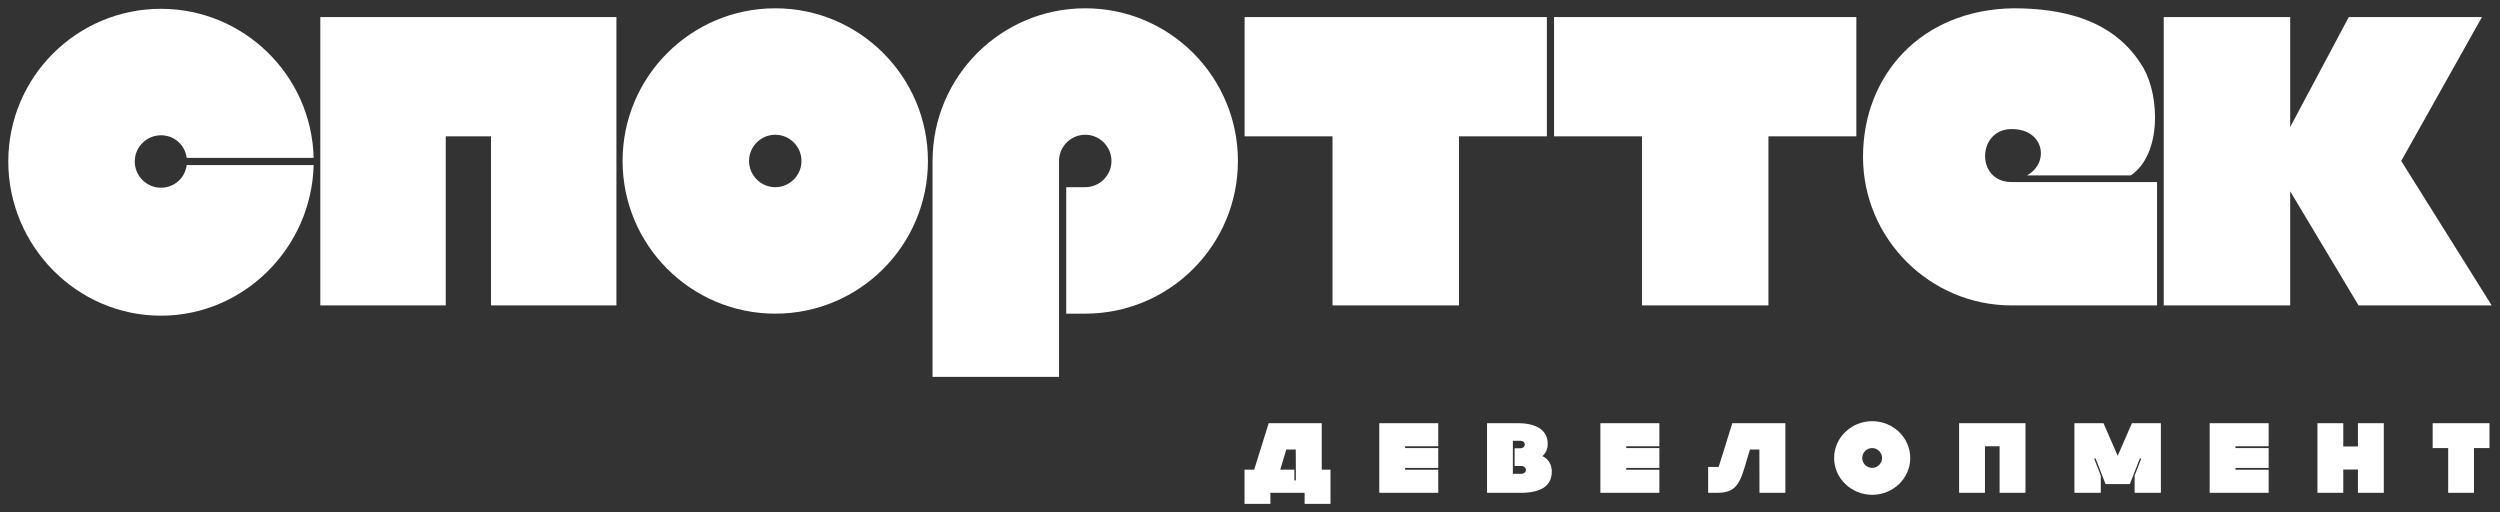
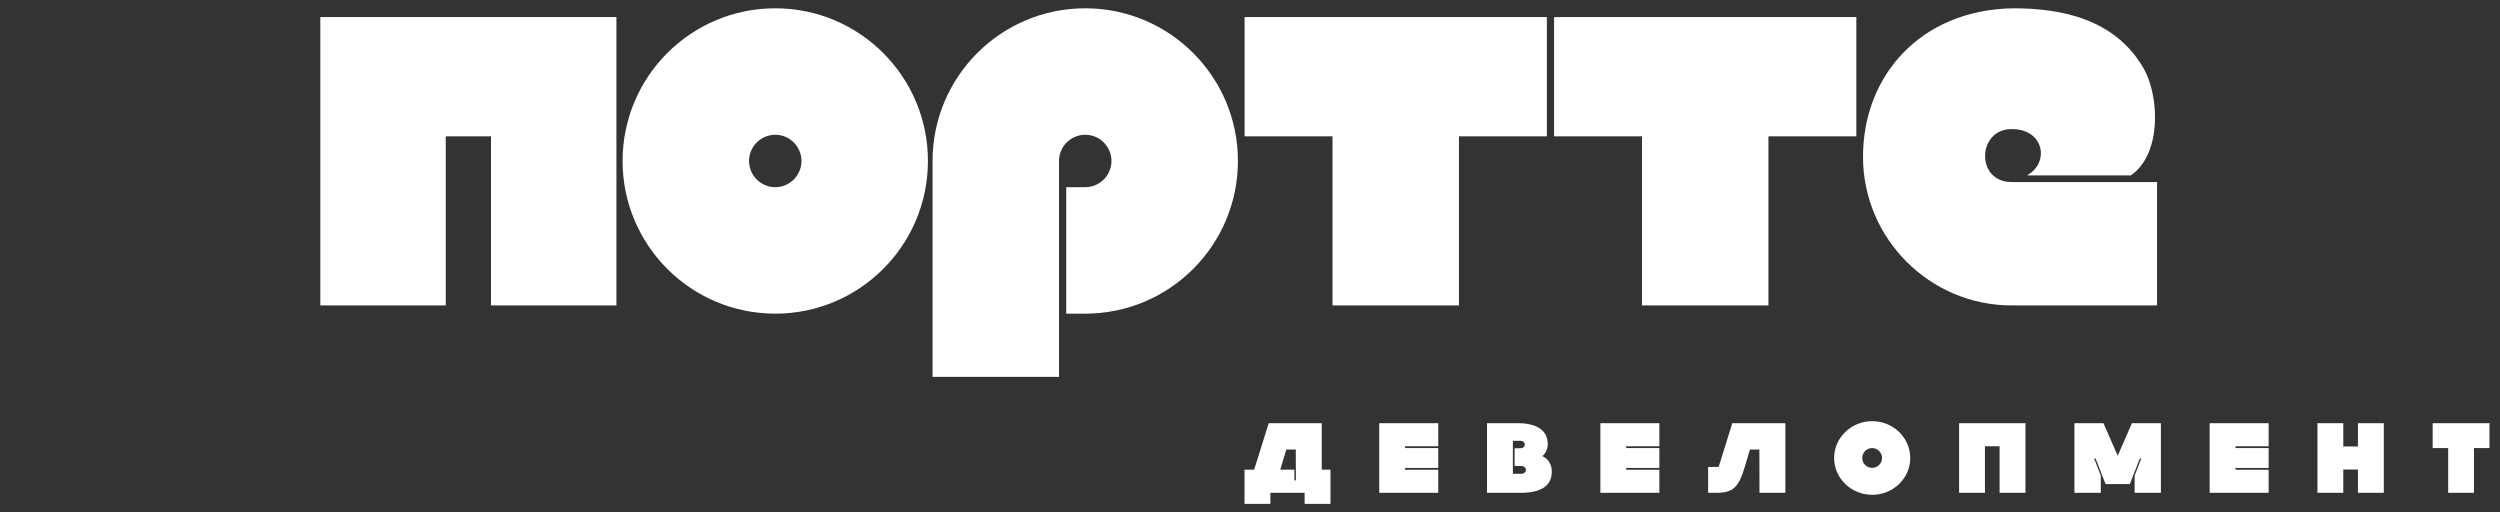
<svg xmlns="http://www.w3.org/2000/svg" viewBox="533.288 288.786 301.484 61.764" width="301.484" height="61.764">
  <rect x="533.288" y="288.786" width="301.484" height="61.764" fill="#333333" stroke="none" />
-   <path fill="#ffffff" fill-opacity="1" stroke="" stroke-opacity="1" stroke-width="1" fill-rule="evenodd" id="tSvge24ec623ee" d="M 552.698 289.849 C 542.534 289.849 534.288 298.091 534.288 308.259 C 534.288 318.427 542.534 326.856 552.698 326.856 C 562.682 326.856 570.866 318.673 571.112 308.692 C 555.799 308.692 555.799 308.692 555.799 308.692 C 555.612 310.243 554.311 311.423 552.698 311.423 C 550.963 311.423 549.538 309.997 549.538 308.259 C 549.538 306.524 550.963 305.099 552.698 305.099 C 554.311 305.099 555.612 306.274 555.799 307.825 C 571.112 307.825 571.112 307.825 571.112 307.825 C 570.866 297.845 562.682 289.849 552.698 289.849Z" />
  <path fill="#ffffff" fill-opacity="1" stroke="" stroke-opacity="1" stroke-width="1" fill-rule="evenodd" id="tSvgc70f53a6e2" d="M 607.624 290.841 C 571.917 290.841 571.917 290.841 571.917 290.841 C 571.917 290.841 571.917 325.618 571.917 325.618 C 571.917 325.618 587.042 325.618 587.042 325.618 C 587.042 325.618 587.042 305.224 587.042 305.224 C 587.042 305.224 592.499 305.224 592.499 305.224 C 592.499 305.224 592.499 325.618 592.499 325.618 C 592.499 325.618 607.624 325.618 607.624 325.618" />
  <path fill="#ffffff" fill-opacity="1" stroke="" stroke-opacity="1" stroke-width="1" fill-rule="evenodd" id="tSvgb7af9e1fff" d="M 626.782 326.61 C 636.946 326.61 645.192 318.364 645.192 308.196 C 645.192 298.032 636.946 289.786 626.782 289.786 C 616.614 289.786 608.368 298.032 608.368 308.196 C 608.368 318.364 616.614 326.61 626.782 326.61Z M 626.782 305.036 C 628.516 305.036 629.942 306.462 629.942 308.196 C 629.942 309.935 628.516 311.36 626.782 311.36 C 625.043 311.36 623.618 309.935 623.618 308.196 C 623.618 306.462 625.043 305.036 626.782 305.036Z" />
  <path fill="#ffffff" fill-opacity="1" stroke="" stroke-opacity="1" stroke-width="1" fill-rule="evenodd" id="tSvg1a9dc8ef3d" d="M 645.749 334.235 C 660.999 334.235 660.999 334.235 660.999 334.235 C 660.999 334.235 660.999 308.196 660.999 308.196 C 660.999 306.462 662.425 305.036 664.16 305.036 C 665.898 305.036 667.324 306.462 667.324 308.196 C 667.324 309.935 665.898 311.36 664.16 311.36 C 661.867 311.36 661.867 311.36 661.867 311.36 C 661.867 311.36 661.867 326.61 661.867 326.61 C 661.867 326.61 664.16 326.61 664.16 326.61 C 674.327 326.61 682.574 318.364 682.574 308.196 C 682.574 298.032 674.327 289.786 664.16 289.786 C 653.995 289.786 645.749 298.032 645.749 308.196Z" />
  <path fill="#ffffff" fill-opacity="1" stroke="" stroke-opacity="1" stroke-width="1" fill-rule="evenodd" id="tSvge64dffdd3e" d="M 719.832 290.841 C 683.379 290.841 683.379 290.841 683.379 290.841 C 683.379 290.841 683.379 305.224 683.379 305.224 C 683.379 305.224 693.981 305.224 693.981 305.224 C 693.981 305.224 693.981 325.618 693.981 325.618 C 693.981 325.618 709.231 325.618 709.231 325.618 C 709.231 325.618 709.231 305.224 709.231 305.224 C 709.231 305.224 719.832 305.224 719.832 305.224" />
  <path fill="#ffffff" fill-opacity="1" stroke="" stroke-opacity="1" stroke-width="1" fill-rule="evenodd" id="tSvg18056d51e02" d="M 757.151 290.841 C 720.698 290.841 720.698 290.841 720.698 290.841 C 720.698 290.841 720.698 305.224 720.698 305.224 C 720.698 305.224 731.3 305.224 731.3 305.224 C 731.3 305.224 731.3 325.618 731.3 325.618 C 731.3 325.618 746.55 325.618 746.55 325.618 C 746.55 325.618 746.55 305.224 746.55 305.224 C 746.55 305.224 757.151 305.224 757.151 305.224" />
  <path fill="#ffffff" fill-opacity="1" stroke="" stroke-opacity="1" stroke-width="1" fill-rule="evenodd" id="tSvg73ddb516fc" d="M 777.732 309.935 C 790.252 309.935 790.252 309.935 790.252 309.935 C 793.974 307.392 793.724 300.446 791.803 297.04 C 788.33 291.024 781.822 289.786 776.056 289.786 C 764.896 289.97 757.955 297.907 757.955 307.7 C 757.955 317.56 766.014 325.618 775.869 325.618 C 793.416 325.618 793.416 325.618 793.416 325.618 C 793.416 325.618 793.416 310.739 793.416 310.739 C 793.416 310.739 775.869 310.739 775.869 310.739 C 771.471 310.739 771.717 304.231 775.994 304.353 C 779.838 304.415 780.459 308.446 777.732 309.935Z" />
-   <path fill="#ffffff" fill-opacity="1" stroke="" stroke-opacity="1" stroke-width="1" fill-rule="evenodd" id="tSvgea09e9701b" d="M 794.221 325.618 C 809.471 325.618 809.471 325.618 809.471 325.618 C 809.471 325.618 809.471 311.856 809.471 311.856 C 809.471 311.856 817.717 325.618 817.717 325.618 C 817.717 325.618 833.772 325.618 833.772 325.618 C 833.772 325.618 822.861 308.196 822.861 308.196 C 822.861 308.196 832.596 290.841 832.596 290.841 C 832.596 290.841 816.537 290.841 816.537 290.841 C 816.537 290.841 809.471 304.106 809.471 304.106 C 809.471 304.106 809.471 290.841 809.471 290.841 C 809.471 290.841 794.221 290.841 794.221 290.841" />
  <path fill="#ffffff" fill-opacity="1" stroke="" stroke-opacity="1" stroke-width="1" fill-rule="evenodd" id="tSvgac0855aaa7" d="M 693.737 345.421 C 693.737 349.55 693.737 349.55 693.737 349.55 C 693.737 349.55 690.616 349.55 690.616 349.55 C 690.616 349.55 690.616 348.218 690.616 348.218 C 690.616 348.218 686.487 348.218 686.487 348.218 C 686.487 348.218 686.487 349.55 686.487 349.55 C 686.487 349.55 683.37 349.55 683.37 349.55 C 683.37 349.55 683.37 345.421 683.37 345.421 C 683.37 345.421 684.534 345.421 684.534 345.421 C 684.534 345.421 686.284 339.82 686.284 339.82 C 686.284 339.82 692.682 339.82 692.682 339.82 C 692.682 339.82 692.682 345.421 692.682 345.421 M 689.561 346.718 C 689.561 345.421 689.561 345.421 689.561 345.421 C 689.561 345.421 689.55 342.999 689.55 342.999 C 689.55 342.999 688.409 342.999 688.409 342.999 C 688.409 342.999 687.678 345.421 687.678 345.421 C 687.678 345.421 689.382 345.421 689.382 345.421 C 689.382 345.421 689.382 346.718 689.382 346.718" />
  <path fill="#ffffff" fill-opacity="1" stroke="" stroke-opacity="1" stroke-width="1" fill-rule="evenodd" id="tSvgfe6021f219" d="M 702.735 342.601 C 706.731 342.601 706.731 342.601 706.731 342.601 C 706.731 342.601 706.731 339.82 706.731 339.82 C 706.731 339.82 699.618 339.82 699.618 339.82 C 699.618 339.82 699.618 348.218 699.618 348.218 C 699.618 348.218 706.731 348.218 706.731 348.218 C 706.731 348.218 706.731 345.433 706.731 345.433 C 706.731 345.433 702.735 345.433 702.735 345.433 C 702.735 345.433 702.735 345.218 702.735 345.218 C 702.735 345.218 706.731 345.218 706.731 345.218 C 706.731 345.218 706.731 342.82 706.731 342.82 C 706.731 342.82 702.735 342.82 702.735 342.82" />
  <path fill="#ffffff" fill-opacity="1" stroke="" stroke-opacity="1" stroke-width="1" fill-rule="evenodd" id="tSvg3c4420e6c8" d="M 716.356 339.82 C 712.614 339.82 712.614 339.82 712.614 339.82 C 712.614 339.82 712.614 348.218 712.614 348.218 C 712.614 348.218 716.657 348.218 716.657 348.218 C 718.927 348.218 720.427 347.511 720.427 345.652 C 720.427 344.882 720.064 344.14 719.286 343.788 C 719.728 343.417 719.935 342.878 719.935 342.328 C 719.935 340.562 718.423 339.82 716.356 339.82Z M 716.61 342.843 C 715.939 342.843 715.939 342.843 715.939 342.843 C 715.939 342.843 715.939 344.98 715.939 344.98 C 715.939 344.98 716.704 344.98 716.704 344.98 C 717.497 344.98 717.509 345.925 716.716 345.925 C 715.731 345.925 715.731 345.925 715.731 345.925 C 715.731 345.925 715.731 341.941 715.731 341.941 C 715.731 341.941 716.61 341.941 716.61 341.941 C 717.364 341.941 717.364 342.843 716.61 342.843Z" />
  <path fill="#ffffff" fill-opacity="1" stroke="" stroke-opacity="1" stroke-width="1" fill-rule="evenodd" id="tSvg56dfe1556f" d="M 729.4 342.601 C 733.396 342.601 733.396 342.601 733.396 342.601 C 733.396 342.601 733.396 339.82 733.396 339.82 C 733.396 339.82 726.283 339.82 726.283 339.82 C 726.283 339.82 726.283 348.218 726.283 348.218 C 726.283 348.218 733.396 348.218 733.396 348.218 C 733.396 348.218 733.396 345.433 733.396 345.433 C 733.396 345.433 729.4 345.433 729.4 345.433 C 729.4 345.433 729.4 345.218 729.4 345.218 C 729.4 345.218 733.396 345.218 733.396 345.218 C 733.396 345.218 733.396 342.82 733.396 342.82 C 733.396 342.82 729.4 342.82 729.4 342.82" />
  <path fill="#ffffff" fill-opacity="1" stroke="" stroke-opacity="1" stroke-width="1" fill-rule="evenodd" id="tSvg15cf21a946d" d="M 740.224 348.218 C 742.267 348.218 742.951 347.593 743.693 345.097 C 744.318 342.999 744.318 342.999 744.318 342.999 C 744.318 342.999 745.458 342.999 745.458 342.999 C 745.458 342.999 745.47 348.218 745.47 348.218 C 745.47 348.218 748.591 348.218 748.591 348.218 C 748.591 348.218 748.591 339.82 748.591 339.82 C 748.591 339.82 742.193 339.82 742.193 339.82 C 742.193 339.82 740.548 345.097 740.548 345.097 C 740.548 345.097 739.279 345.097 739.279 345.097 C 739.279 345.097 739.279 348.218 739.279 348.218" />
  <path fill="#ffffff" fill-opacity="1" stroke="" stroke-opacity="1" stroke-width="1" fill-rule="evenodd" id="tSvg84c9fd00f3" d="M 759.065 348.456 C 761.596 348.456 763.651 346.464 763.651 344.019 C 763.651 341.57 761.596 339.578 759.065 339.578 C 756.533 339.578 754.471 341.57 754.471 344.019 C 754.471 346.464 756.533 348.456 759.065 348.456Z M 757.865 344.019 C 757.865 343.359 758.393 342.82 759.053 342.82 C 759.713 342.82 760.252 343.359 760.252 344.019 C 760.252 344.679 759.713 345.206 759.053 345.206 C 758.393 345.206 757.865 344.679 757.865 344.019Z" />
  <path fill="#ffffff" fill-opacity="1" stroke="" stroke-opacity="1" stroke-width="1" fill-rule="evenodd" id="tSvg1683d4b8ae4" d="M 769.543 348.218 C 772.66 348.218 772.66 348.218 772.66 348.218 C 772.66 348.218 772.66 342.601 772.66 342.601 C 772.66 342.601 774.426 342.601 774.426 342.601 C 774.426 342.601 774.426 348.218 774.426 348.218 C 774.426 348.218 777.547 348.218 777.547 348.218 C 777.547 348.218 777.547 339.82 777.547 339.82 C 777.547 339.82 769.543 339.82 769.543 339.82" />
  <path fill="#ffffff" fill-opacity="1" stroke="" stroke-opacity="1" stroke-width="1" fill-rule="evenodd" id="tSvgaa510f57f4" d="M 786.006 344.078 C 787.205 347.163 787.205 347.163 787.205 347.163 C 787.205 347.163 790.135 347.163 790.135 347.163 C 790.135 347.163 791.334 344.078 791.334 344.078 C 791.334 344.078 791.514 344.078 791.514 344.078 C 791.514 344.078 790.709 346.144 790.709 346.144 C 790.709 346.144 790.709 348.218 790.709 348.218 C 790.709 348.218 793.877 348.218 793.877 348.218 C 793.877 348.218 793.877 339.82 793.877 339.82 C 793.877 339.82 790.385 339.82 790.385 339.82 C 790.385 339.82 788.67 343.753 788.67 343.753 C 788.67 343.753 786.955 339.82 786.955 339.82 C 786.955 339.82 783.451 339.82 783.451 339.82 C 783.451 339.82 783.451 348.218 783.451 348.218 C 783.451 348.218 786.631 348.218 786.631 348.218 C 786.631 348.218 786.631 346.144 786.631 346.144 C 786.631 346.144 785.826 344.078 785.826 344.078" />
  <path fill="#ffffff" fill-opacity="1" stroke="" stroke-opacity="1" stroke-width="1" fill-rule="evenodd" id="tSvg168890cc8c6" d="M 802.877 342.601 C 806.873 342.601 806.873 342.601 806.873 342.601 C 806.873 342.601 806.873 339.82 806.873 339.82 C 806.873 339.82 799.76 339.82 799.76 339.82 C 799.76 339.82 799.76 348.218 799.76 348.218 C 799.76 348.218 806.873 348.218 806.873 348.218 C 806.873 348.218 806.873 345.433 806.873 345.433 C 806.873 345.433 802.877 345.433 802.877 345.433 C 802.877 345.433 802.877 345.218 802.877 345.218 C 802.877 345.218 806.873 345.218 806.873 345.218 C 806.873 345.218 806.873 342.82 806.873 342.82 C 806.873 342.82 802.877 342.82 802.877 342.82" />
  <path fill="#ffffff" fill-opacity="1" stroke="" stroke-opacity="1" stroke-width="1" fill-rule="evenodd" id="tSvgfdf5f63e78" d="M 812.756 348.218 C 815.873 348.218 815.873 348.218 815.873 348.218 C 815.873 348.218 815.873 345.41 815.873 345.41 C 815.873 345.41 817.639 345.41 817.639 345.41 C 817.639 345.41 817.639 348.218 817.639 348.218 C 817.639 348.218 820.76 348.218 820.76 348.218 C 820.76 348.218 820.76 339.82 820.76 339.82 C 820.76 339.82 817.639 339.82 817.639 339.82 C 817.639 339.82 817.639 342.624 817.639 342.624 C 817.639 342.624 815.873 342.624 815.873 342.624 C 815.873 342.624 815.873 339.82 815.873 339.82 C 815.873 339.82 812.756 339.82 812.756 339.82" />
  <path fill="#ffffff" fill-opacity="1" stroke="" stroke-opacity="1" stroke-width="1" fill-rule="evenodd" id="tSvgfb1582632a" d="M 828.523 342.82 C 828.523 348.218 828.523 348.218 828.523 348.218 C 828.523 348.218 831.633 348.218 831.633 348.218 C 831.633 348.218 831.633 342.82 831.633 342.82 C 831.633 342.82 833.504 342.82 833.504 342.82 C 833.504 342.82 833.504 339.82 833.504 339.82 C 833.504 339.82 826.652 339.82 826.652 339.82 C 826.652 339.82 826.652 342.82 826.652 342.82" />
  <defs />
</svg>